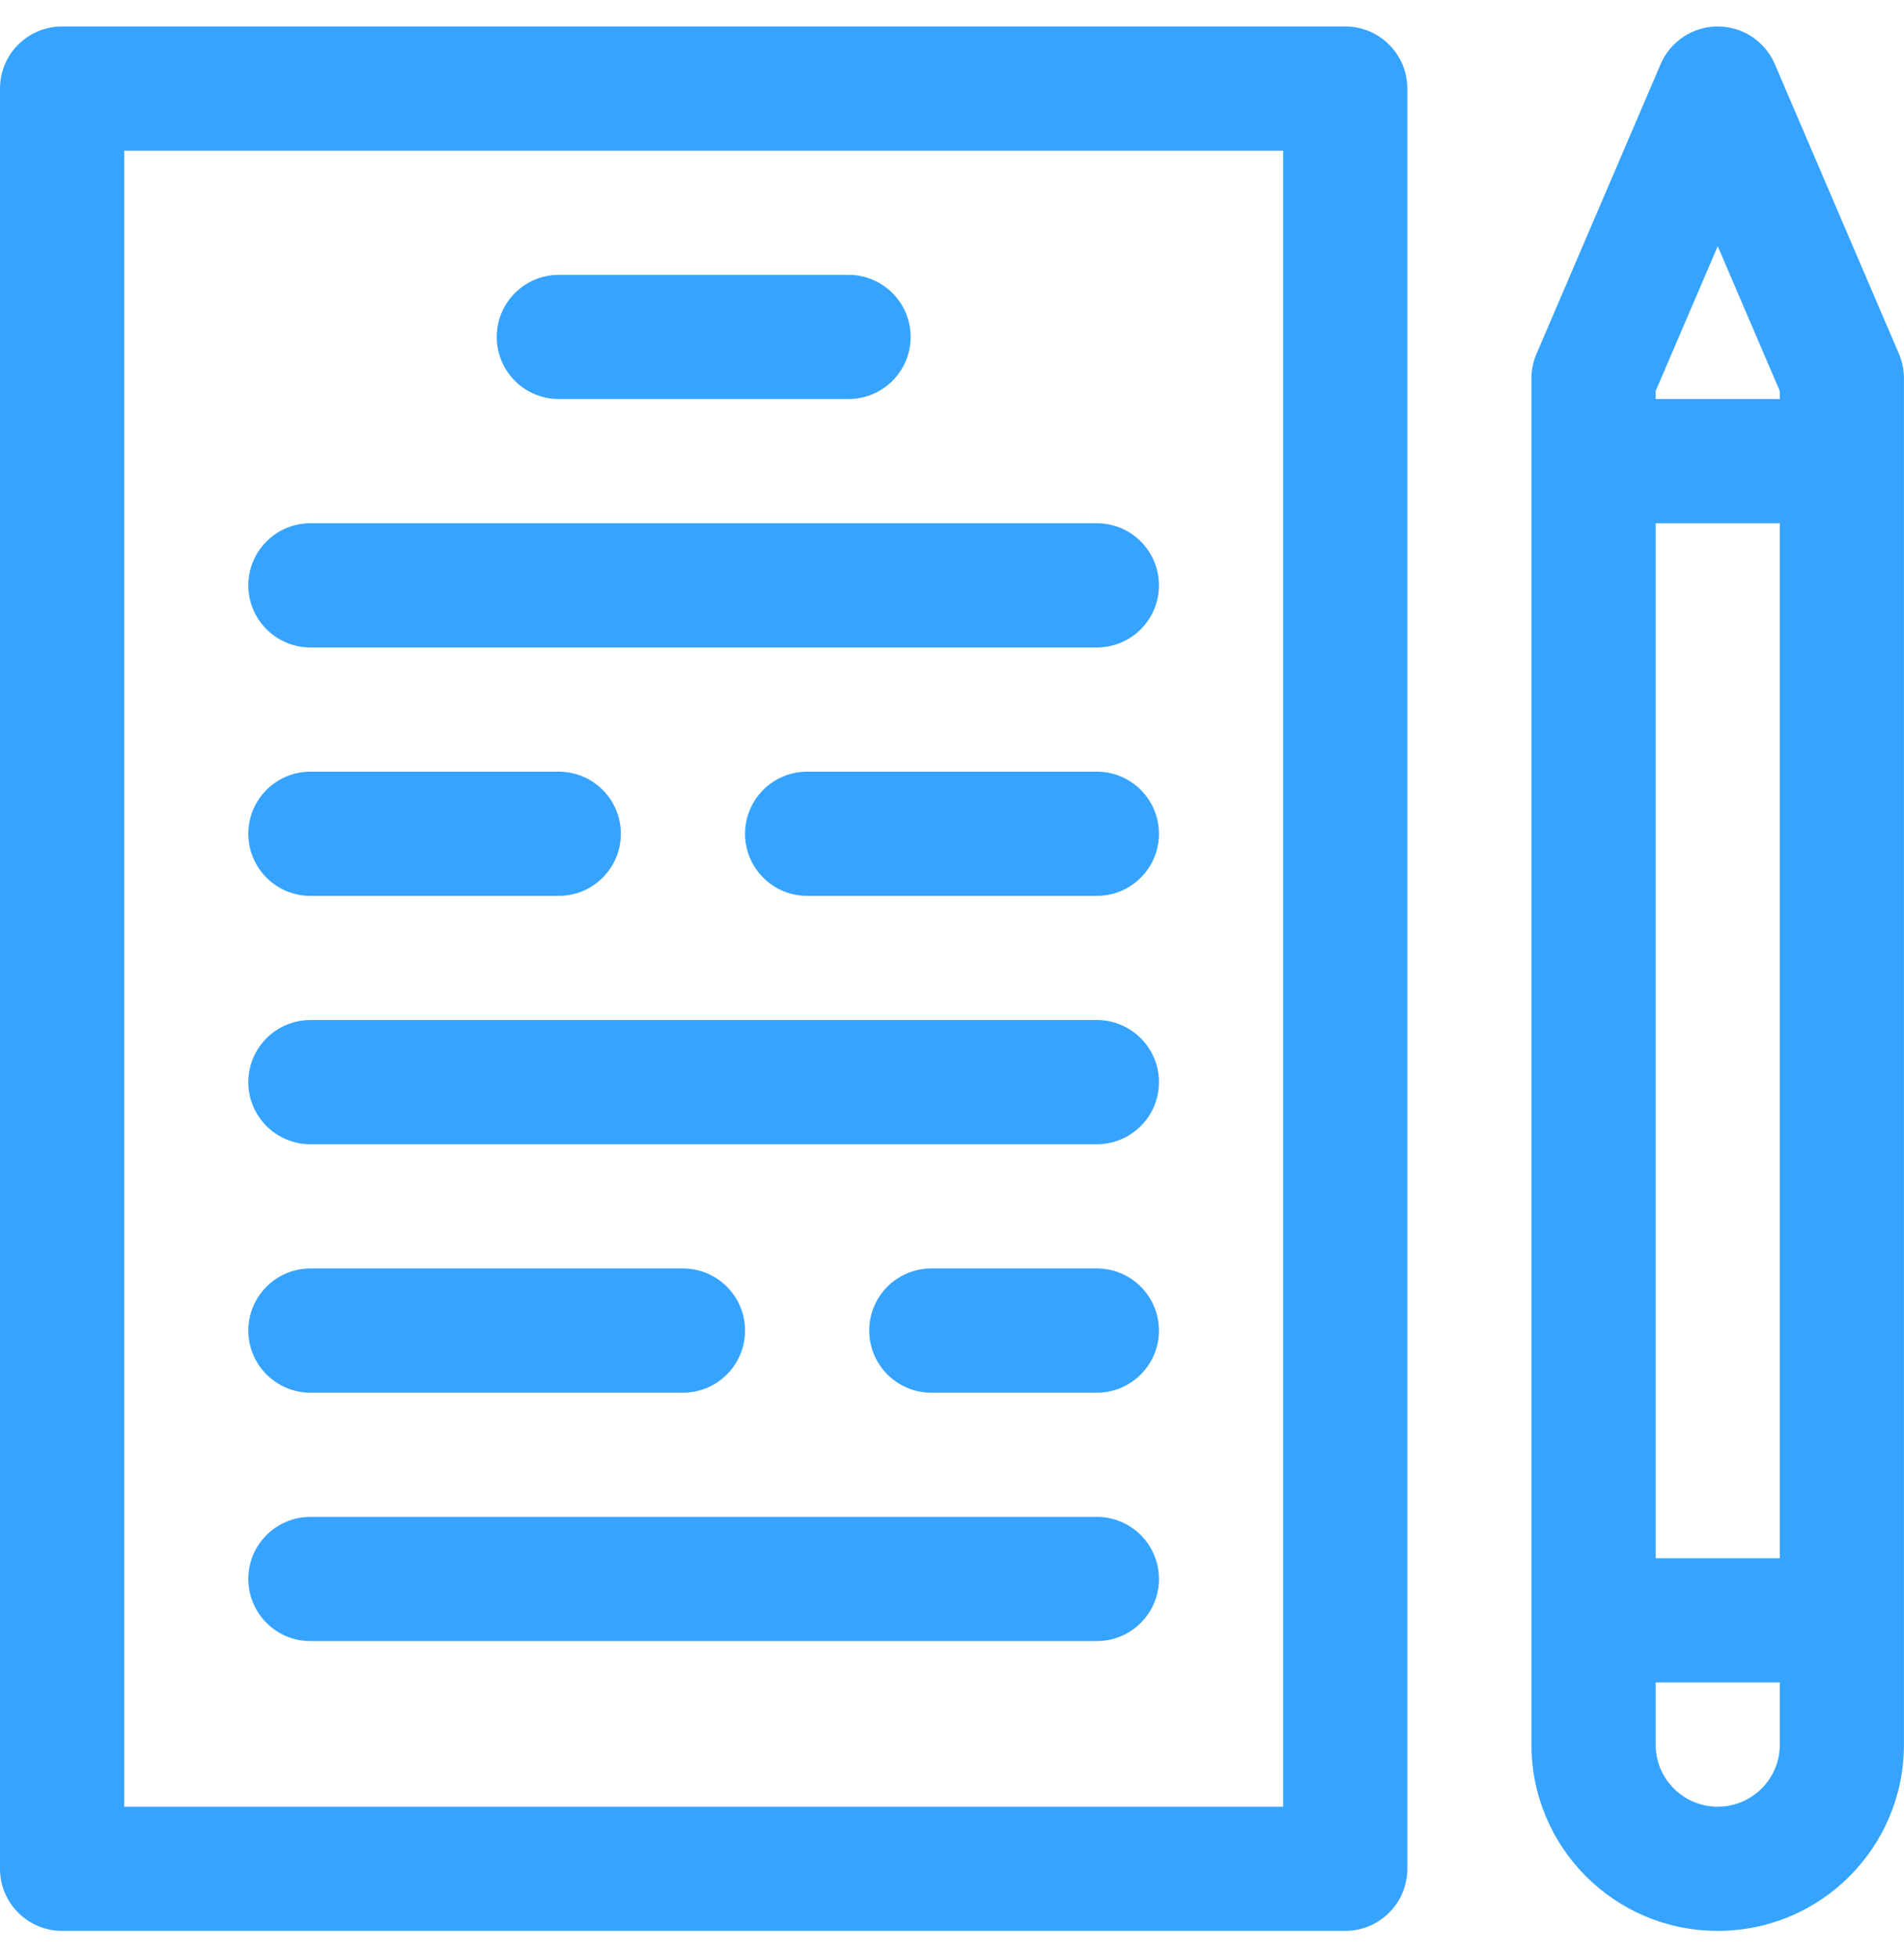
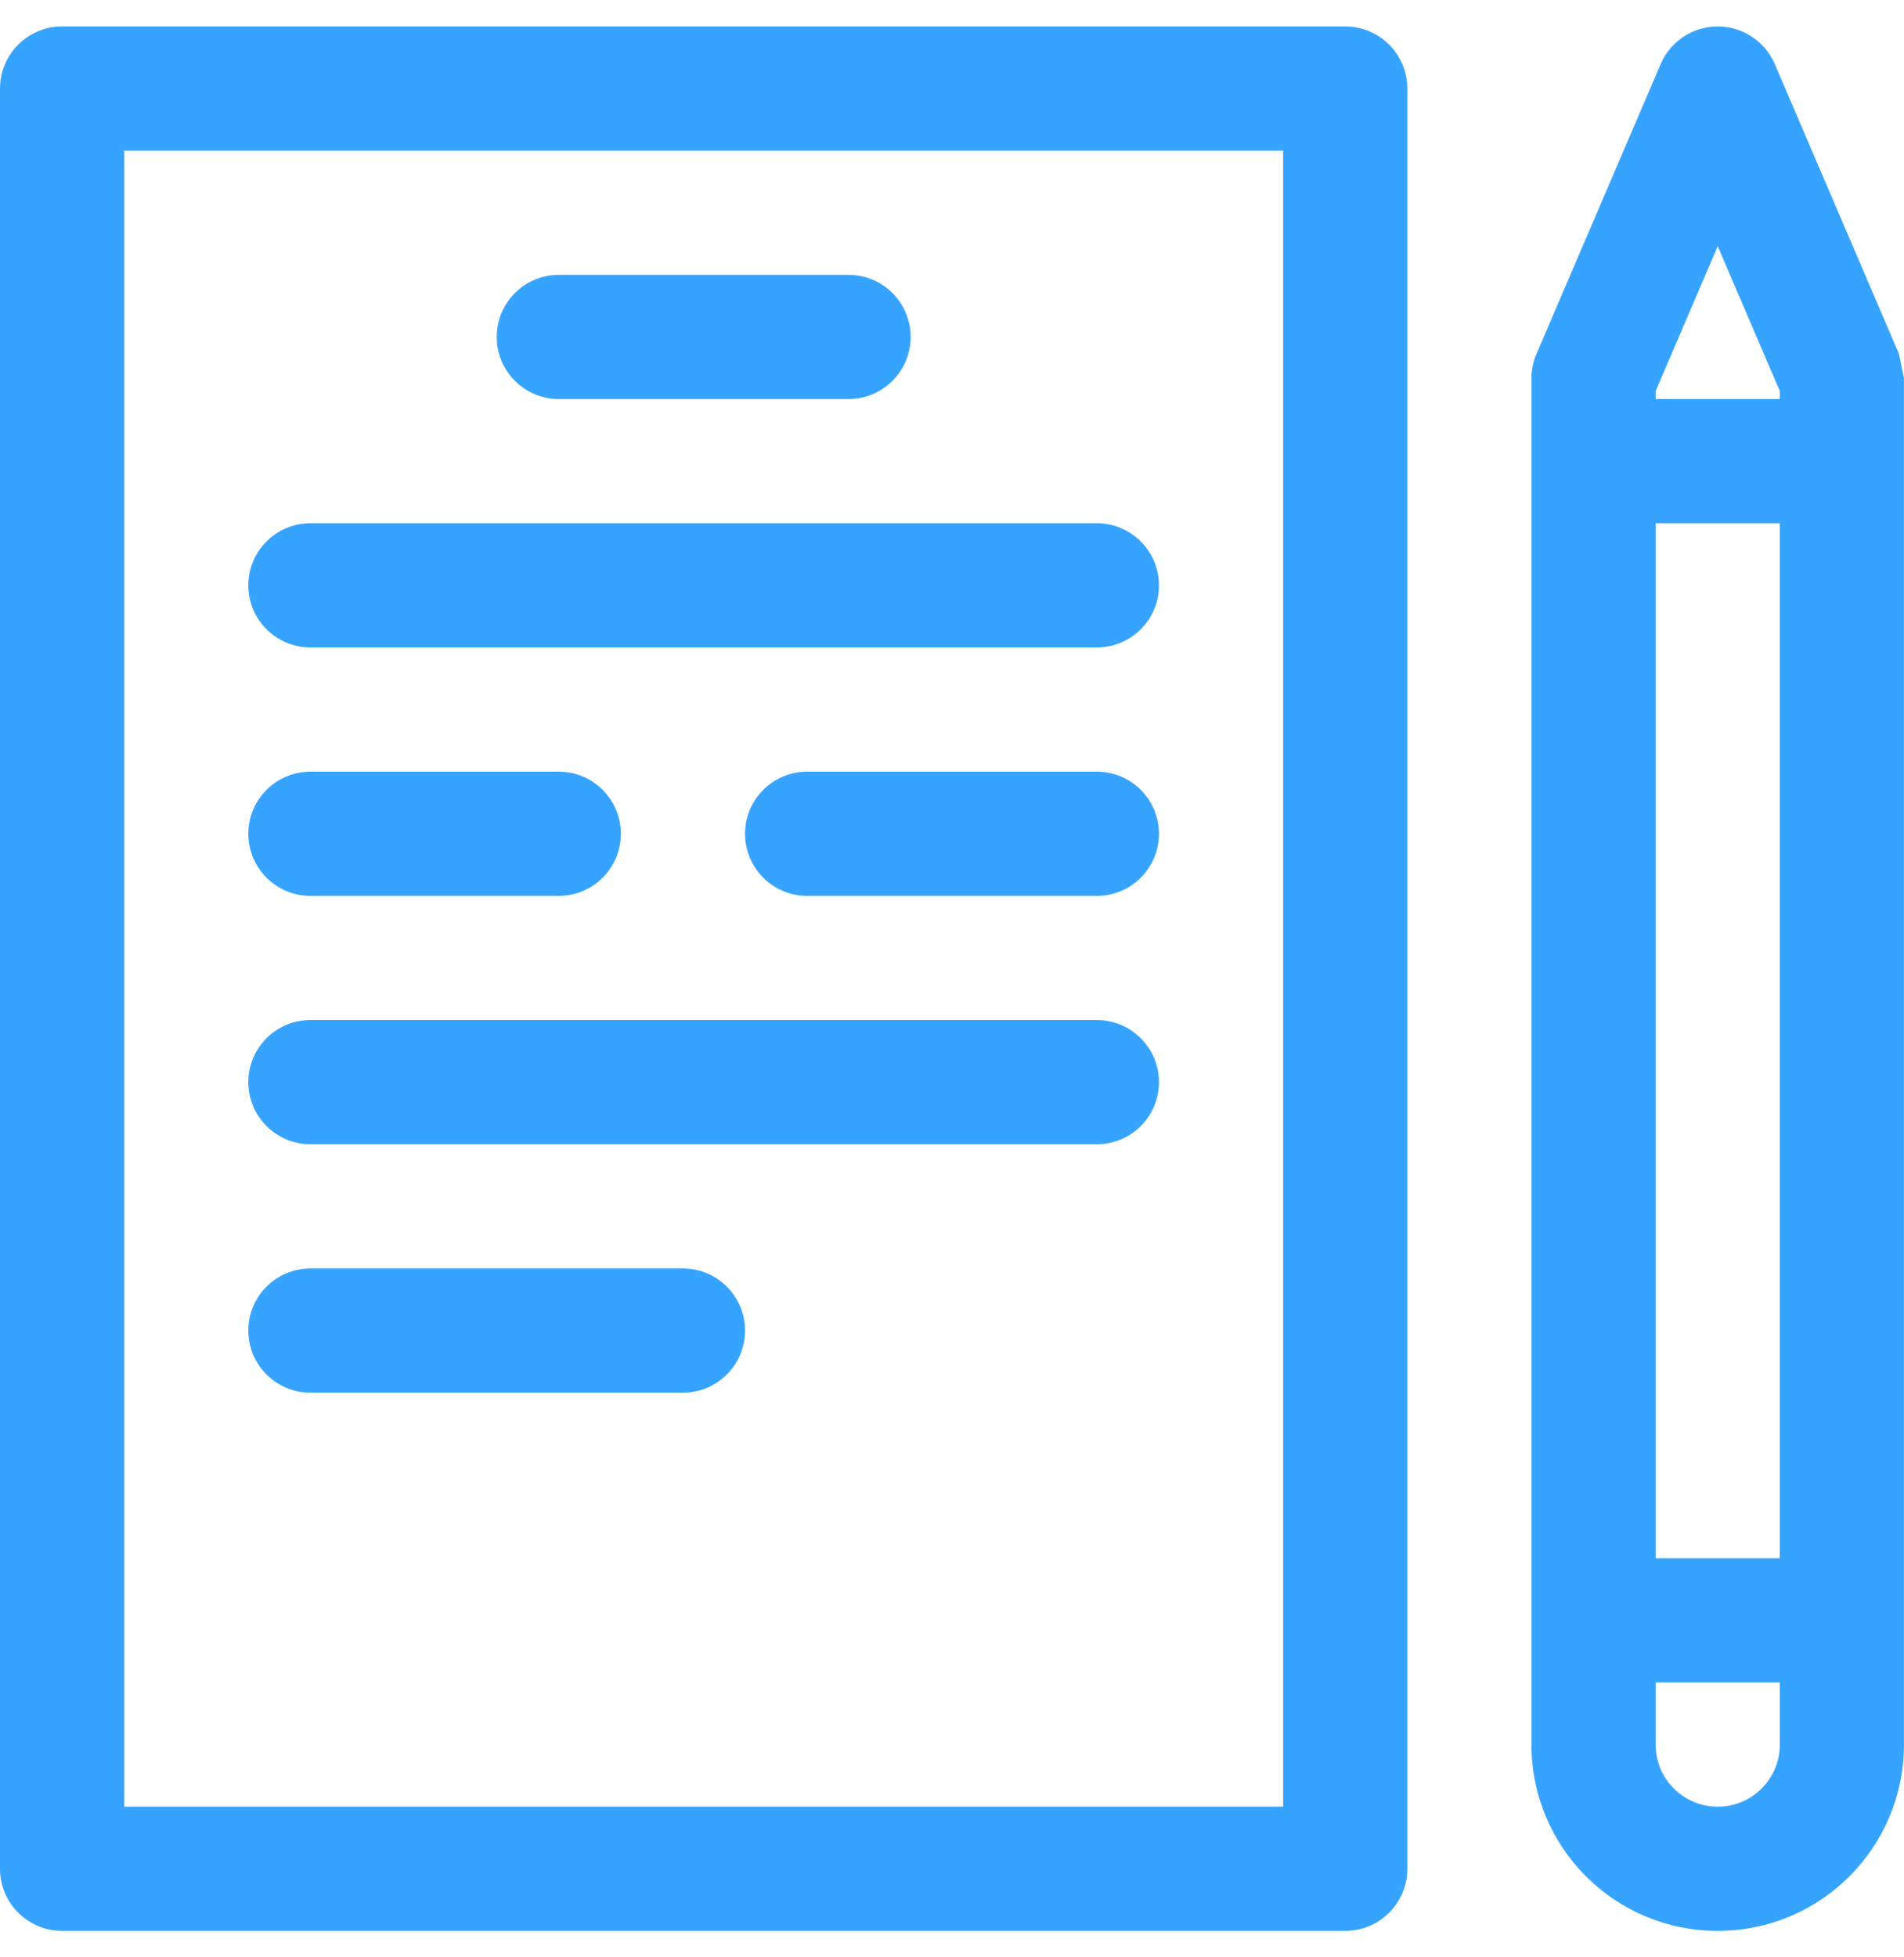
<svg xmlns="http://www.w3.org/2000/svg" width="36" height="37" viewBox="0 0 36 37" fill="none">
  <g clip-path="url(#clip0_233_8855)">
    <path d="M25.435 0.5H1.174C0.526 0.5 0 1.026 0 1.674V35.326C0 35.974 0.526 36.5 1.174 36.5H25.435C26.083 36.5 26.609 35.974 26.609 35.326V1.674C26.609 1.026 26.083 0.5 25.435 0.5ZM24.261 34.152H2.348V2.848H24.261V34.152Z" fill="#36A4FF" />
-     <path d="M35.905 6.69L33.557 1.211C33.372 0.78 32.947 0.5 32.478 0.5C32.008 0.5 31.584 0.78 31.399 1.211L29.051 6.69C28.988 6.836 28.956 6.993 28.956 7.152V32.978C28.956 34.925 30.531 36.5 32.478 36.5C34.424 36.5 35.999 34.925 35.999 32.978V7.152C35.999 6.993 35.967 6.836 35.905 6.69ZM33.652 32.978C33.652 33.627 33.127 34.152 32.478 34.152C31.829 34.152 31.304 33.627 31.304 32.978V31.804H33.652V32.978H33.652ZM33.652 29.456H31.304V9.891H33.652V29.456ZM33.652 7.543H31.304V7.393L32.478 4.654L33.652 7.393L33.652 7.543Z" fill="#36A4FF" />
+     <path d="M35.905 6.69L33.557 1.211C33.372 0.78 32.947 0.5 32.478 0.5C32.008 0.5 31.584 0.78 31.399 1.211L29.051 6.69C28.988 6.836 28.956 6.993 28.956 7.152V32.978C28.956 34.925 30.531 36.5 32.478 36.5C34.424 36.5 35.999 34.925 35.999 32.978V7.152ZM33.652 32.978C33.652 33.627 33.127 34.152 32.478 34.152C31.829 34.152 31.304 33.627 31.304 32.978V31.804H33.652V32.978H33.652ZM33.652 29.456H31.304V9.891H33.652V29.456ZM33.652 7.543H31.304V7.393L32.478 4.654L33.652 7.393L33.652 7.543Z" fill="#36A4FF" />
    <path d="M16.044 5.196H10.566C9.917 5.196 9.392 5.721 9.392 6.369C9.392 7.018 9.917 7.543 10.566 7.543H16.044C16.692 7.543 17.218 7.018 17.218 6.369C17.218 5.721 16.692 5.196 16.044 5.196Z" fill="#36A4FF" />
    <path d="M20.739 9.891H5.869C5.221 9.891 4.695 10.417 4.695 11.065C4.695 11.714 5.221 12.239 5.869 12.239H20.739C21.387 12.239 21.913 11.714 21.913 11.065C21.913 10.417 21.387 9.891 20.739 9.891Z" fill="#36A4FF" />
    <path d="M20.739 14.587H15.261C14.613 14.587 14.087 15.113 14.087 15.761C14.087 16.409 14.613 16.935 15.261 16.935H20.739C21.387 16.935 21.913 16.409 21.913 15.761C21.913 15.113 21.387 14.587 20.739 14.587Z" fill="#36A4FF" />
    <path d="M10.565 14.587H5.869C5.221 14.587 4.695 15.113 4.695 15.761C4.695 16.409 5.221 16.935 5.869 16.935H10.565C11.213 16.935 11.739 16.409 11.739 15.761C11.739 15.113 11.213 14.587 10.565 14.587Z" fill="#36A4FF" />
    <path d="M20.739 19.282H5.869C5.221 19.282 4.695 19.808 4.695 20.456C4.695 21.105 5.221 21.63 5.869 21.63H20.739C21.387 21.63 21.913 21.105 21.913 20.456C21.913 19.808 21.387 19.282 20.739 19.282Z" fill="#36A4FF" />
    <path d="M12.913 23.978H5.869C5.221 23.978 4.695 24.504 4.695 25.152C4.695 25.8 5.221 26.326 5.869 26.326H12.913C13.561 26.326 14.087 25.8 14.087 25.152C14.087 24.504 13.561 23.978 12.913 23.978Z" fill="#36A4FF" />
-     <path d="M20.739 28.674H5.869C5.221 28.674 4.695 29.199 4.695 29.848C4.695 30.496 5.221 31.022 5.869 31.022H20.739C21.387 31.022 21.913 30.496 21.913 29.848C21.913 29.199 21.387 28.674 20.739 28.674Z" fill="#36A4FF" />
-     <path d="M20.739 23.978H17.608C16.96 23.978 16.435 24.504 16.435 25.152C16.435 25.8 16.96 26.326 17.608 26.326H20.739C21.387 26.326 21.913 25.8 21.913 25.152C21.913 24.504 21.387 23.978 20.739 23.978Z" fill="#36A4FF" />
  </g>
  <defs>
    <clipPath id="clip0_233_8855">
      <rect width="36" height="36" fill="white" transform="translate(0 0.5)" />
    </clipPath>
  </defs>
</svg>